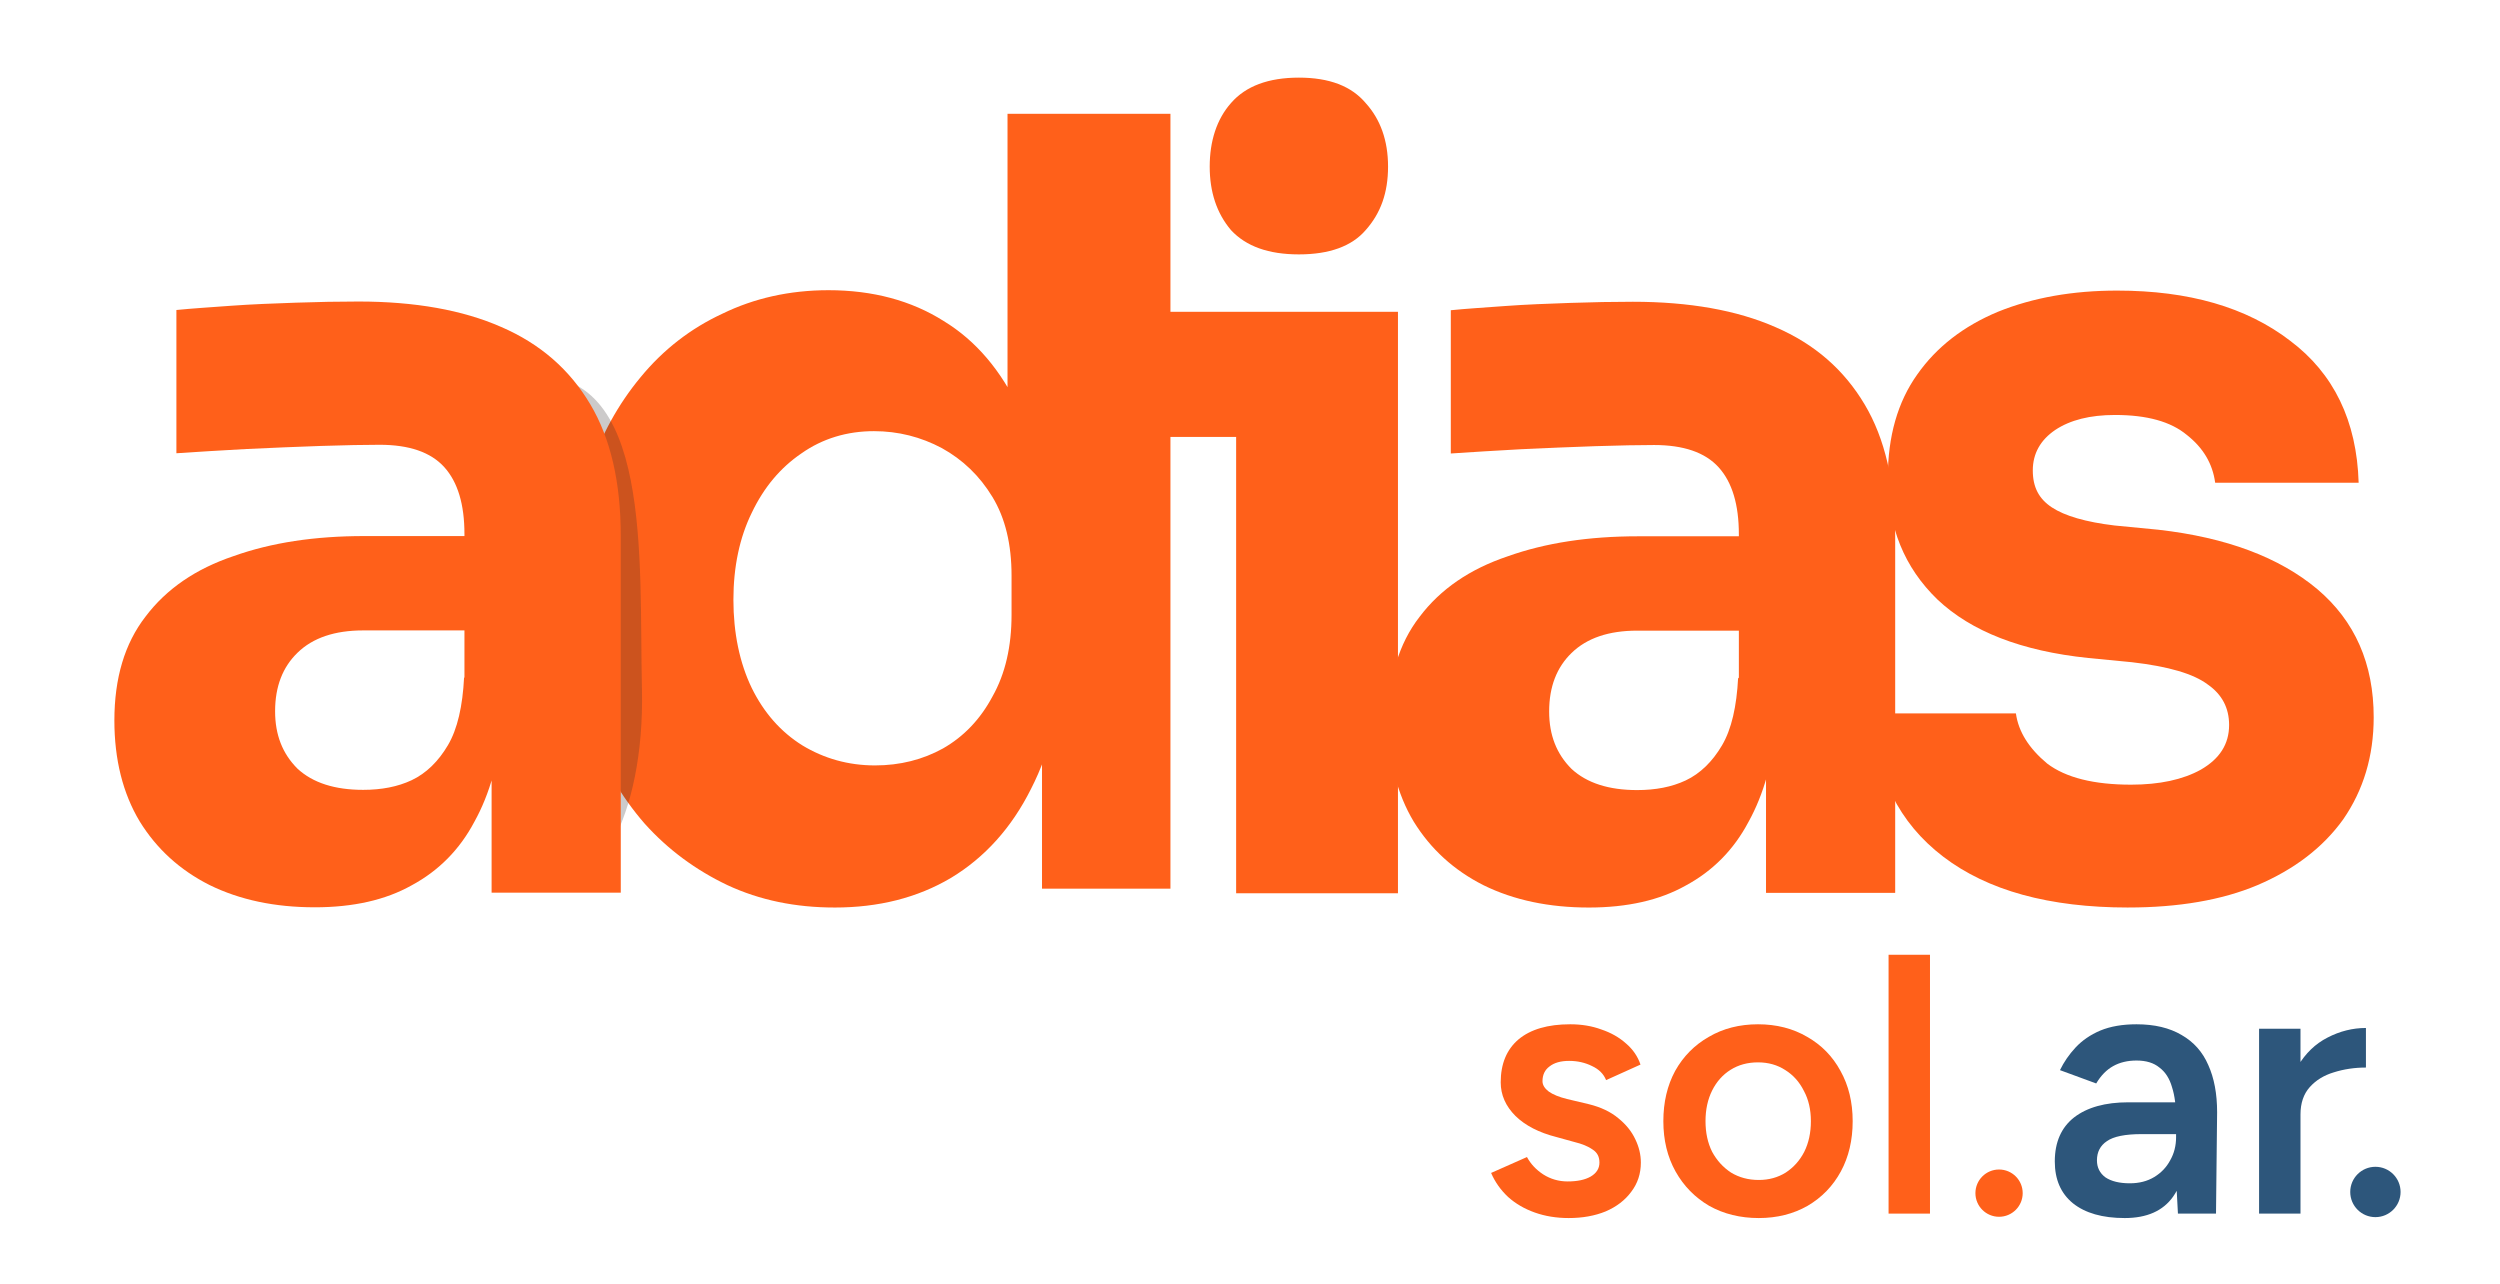
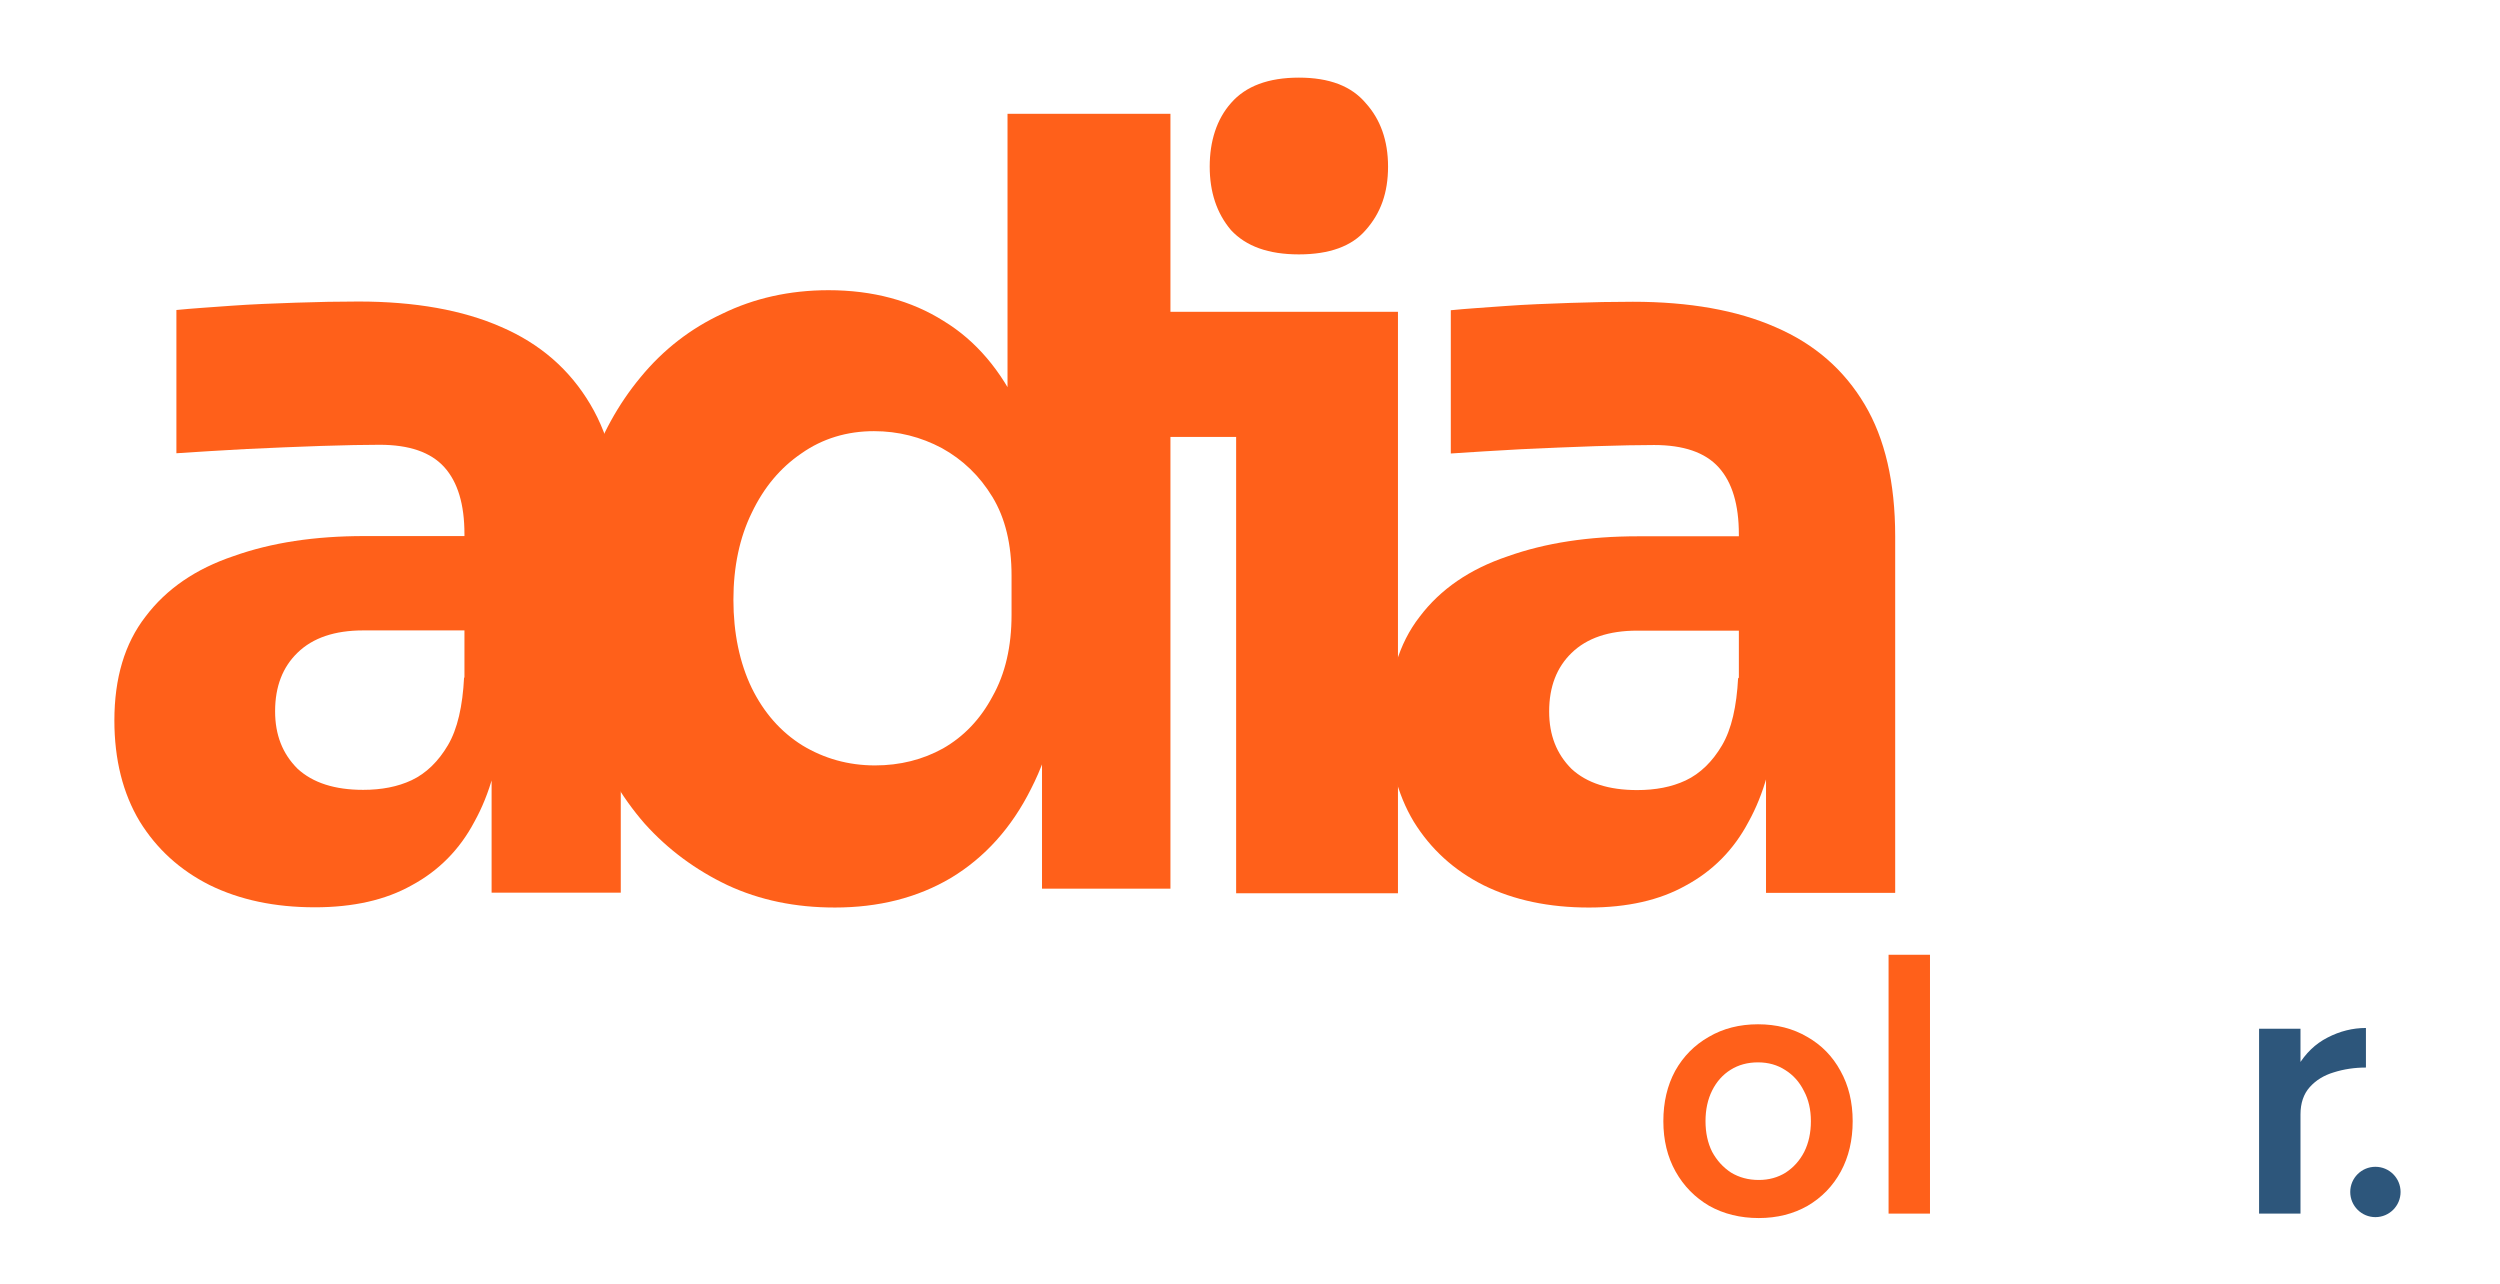
<svg xmlns="http://www.w3.org/2000/svg" id="Camada_1" viewBox="0 0 5920 3039.98">
  <defs>
    <style>      .st0 {        fill: #332a2a;      }      .st1 {        opacity: .25;      }      .st2 {        fill: #ff601a;      }      .st3 {        fill: #2d567b;      }    </style>
  </defs>
  <path class="st2" d="M1976.54,2149.01c-92.98,0-177.25-17.32-253.73-52.88-74.74-35.56-140.77-83.89-196.38-145.92-55.61-63.83-99.07-138.6-129.46-223.42-28.68-85.72-43.46-177.81-43.46-276.3v-57.45c0-98.49,13.91-190.6,40.84-276.32,28.68-85.72,69.52-159.57,122.53-223.42,53.88-65.65,119.04-115.81,193.76-150.47,74.74-36.47,159.03-55.63,251.12-55.63,105.15,0,196.38,24.64,272.85,72.97,76.47,46.51,136.42,117.63,179.87,210.65,43.44,92.09,66.9,206.1,72.12,341.97l-100.8-97.59V269.55h385.81v1834.78h-304.13v-570.86h53.01c-5.2,130.42-31.28,241.66-79.07,334.68-46.06,92.11-109.49,162.34-189.43,210.67-79.94,47.41-172.05,70.2-275.45,70.2ZM2072.12,1812.51c59.1,0,112.97-13.67,160.76-40.11,49.52-28.27,88.63-69.3,117.31-123.11,30.4-53.8,45.17-118.55,45.17-193.33v-93.02c0-73.87-14.77-135.88-45.17-186.03-30.42-50.16-70.38-88.46-119.93-115.83-49.52-26.44-103.4-40.11-160.75-40.11-63.43,0-121.66,17.32-172.05,52.88-49.52,33.74-88.63,80.25-117.31,140.44-28.66,58.36-43.44,127.66-43.44,206.1s14.77,149.55,43.44,208.82c28.68,58.36,68.65,103.96,119.91,135.88,51.28,31.01,108.62,47.41,172.05,47.41Z" />
-   <path class="st2" d="M5039.57,2149.01c-186.83,0-332.82-40.11-437.95-120.36-105.13-80.26-161.63-193.33-167.7-339.25h339.75c6.09,43.78,31.28,82.99,73.85,118.55,44.32,33.74,111.22,50.16,198.98,50.16,66.92,0,122.53-11.85,165.1-35.56,44.32-25.54,66.92-60.2,66.92-105.79,0-40.13-16.51-72.05-50.39-95.76-33.9-25.52-92.98-42.86-179.87-52.88l-103.4-10.02c-158.16-16.42-277.21-62.93-357.14-138.62-78.21-75.7-117.31-171.44-117.31-289.07,0-97.59,23.46-178.73,69.52-243.48,46.06-65.67,110.35-114.91,191.16-148.64,83.43-33.74,177.27-50.16,282.41-50.16,169.45,0,305.87,39.21,409.27,118.55,103.4,77.5,158.14,189.68,162.5,336.5h-339.75c-6.09-45.6-28.68-82.99-66.92-113.08-38.24-31.91-94.71-47.43-170.3-47.43-59.1,0-106.02,11.87-141.64,35.56-34.77,23.71-53.01,55.63-53.01,95.76s14.77,67.48,45.19,87.54c30.4,20.07,79.94,34.66,148.57,42.86l103.42,10.02c161.61,18.24,286.74,65.67,376.24,140.44,89.51,75.7,133.82,176.91,133.82,303.66,0,92.11-24.33,172.36-72.12,241.66-47.79,66.57-115.56,118.55-203.33,155.94-84.27,35.56-187.68,52.88-305.85,52.88Z" />
  <path class="st2" d="M4181.92,2114.37v-406.72h-64.3v-442.27c0-70.22-15.64-123.12-47.79-158.69-32.15-35.56-83.43-52.88-152.94-52.88-34.75,0-81.67.9-139.02,2.73-57.36,1.82-116.44,4.57-177.27,7.3-60.83,3.65-115.57,6.39-165.1,10.04v-339.25c36.5-3.65,79.94-6.38,129.48-10.02,49.52-3.65,100.78-5.47,152.92-7.3,53.01-1.82,102.53-2.73,148.59-2.73,133.82,0,246.77,20.05,338.02,60.18,92.98,40.11,162.48,101.22,211.16,183.29,47.79,80.26,72.12,184.21,72.12,311.88v844.44h-305.87ZM3762.23,2149.03c-93.85,0-177.27-17.34-249.39-52.9-70.38-35.56-125.13-85.72-165.1-150.47-39.97-66.56-59.96-146.82-59.96-238.92,0-100.31,24.35-182.38,73.87-246.21,49.52-65.67,119.04-113.08,208.54-143.17,89.51-31.93,192.05-47.43,309.35-47.43h279.79v223.42h-282.41c-66.9,0-119.04,17.34-155.54,52.9-34.75,33.74-52.99,79.33-52.99,138.6,0,55.63,17.37,100.31,52.99,135.88,36.5,33.74,88.65,50.16,155.54,50.16,43.46,0,81.69-7.3,114.71-22.79,34.75-16.42,63.43-44.68,86.03-82.99,22.59-38.29,34.75-92.09,38.24-160.49l91.23,100.31c-7.82,95.74-30.41,176.01-66.9,241.66-34.77,65.65-84.29,115.81-148.59,150.47-61.7,34.64-138.17,51.98-229.4,51.98Z" />
  <path class="st2" d="M2927.16,2115.27V738.28h383.21v1376.99h-383.21ZM2752.51,1034.64v-296.37h557.86v296.37h-557.86ZM3075.75,602.4c-72.12,0-125.13-19.14-160.75-57.45-33.9-40.11-50.41-90.27-50.41-150.47s16.51-112.16,50.41-150.46c34.75-40.13,88.63-60.19,160.75-60.19s124.26,20.06,158.14,60.19c34.77,38.3,53.01,88.46,53.01,150.46s-17.37,110.35-53.01,150.47c-33.02,38.31-86.03,57.45-158.14,57.45Z" />
  <g class="st1">
-     <path class="st0" d="M1520.13,1630.94c7.12,307.73-114.96,506.85-230.25,453.01-45.21.49,151.21-255.84,144.11-563.59-7.1-307.75-227.63-628.06-182.42-628.53,294.4-23.48,261.46,431.36,268.55,739.1Z" />
-   </g>
+     </g>
  <path class="st2" d="M1164.11,2113.83v-406.72h-64.3v-442.29c0-70.22-15.64-123.11-47.79-158.67-32.15-35.56-83.41-52.9-152.93-52.9-34.77,0-81.69.92-139.04,2.75s-116.44,4.55-177.25,7.3c-60.83,3.65-115.57,6.38-165.1,10.02v-339.23c36.48-3.65,79.94-6.39,129.46-10.04,49.52-3.63,100.8-5.45,152.93-7.28,53.01-1.82,102.53-2.75,148.59-2.75,133.82,0,246.79,20.07,338.02,60.18,92.98,40.13,162.5,101.23,211.15,183.3,47.79,80.25,72.12,184.21,72.12,311.88v844.44h-305.87ZM745.28,2148.47c-93.85,0-177.25-17.32-249.37-52.88-70.38-35.56-125.13-85.72-165.1-150.47-39.97-66.57-59.96-146.82-59.96-238.92,0-100.31,24.33-182.4,73.85-246.23,49.54-65.65,119.04-113.08,208.55-143.17,89.49-31.91,192.03-47.41,309.34-47.41h279.81v223.42h-282.41c-66.92,0-119.04,17.32-155.54,52.88-34.75,33.74-53.01,79.34-53.01,138.62,0,55.63,17.39,100.31,53.01,135.88,36.5,33.74,88.63,50.16,155.54,50.16,43.44,0,81.67-7.3,114.69-22.79,34.77-16.42,63.43-44.7,86.03-82.99,22.59-38.31,34.77-92.11,38.24-160.49l91.25,100.31c-7.82,95.74-30.42,175.99-66.92,241.64-34.75,65.67-84.29,115.83-148.59,150.47-61.68,34.66-138.15,51.98-229.4,51.98Z" />
-   <path class="st2" d="M4789.73,2825.37c0,30.9-25.07,55.97-55.97,55.97s-55.97-25.07-55.97-55.97,25.05-55.97,55.97-55.97,55.97,25.05,55.97,55.97Z" />
  <path class="st3" d="M5414.27,2640.91c0-47.28,9.05-86.1,27.15-116.46,18.1-30.36,41.45-52.83,70.06-67.42,29.19-15.17,59.55-22.78,91.06-22.78v93.7c-26.86,0-52.25,3.79-76.18,11.38-23.35,7.01-42.32,18.69-56.91,35.04-14.59,16.35-21.89,37.93-21.89,64.79l-33.29,1.75ZM5349.49,2873.83v-437.82h98.07v437.82h-98.07Z" />
-   <path class="st3" d="M5157.35,2873.83l-4.39-82.31v-142.72c0-29.78-3.22-54.6-9.63-74.43-5.83-20.45-15.77-35.91-29.77-46.42-13.44-11.09-31.53-16.63-54.29-16.63-21.02,0-39.41,4.37-55.18,13.13-15.75,8.76-29.19,22.47-40.28,41.16l-85.81-31.53c9.34-19.25,21.6-37.06,36.77-53.41,15.77-16.92,35.33-30.36,58.66-40.28,23.95-9.93,52.54-14.88,85.83-14.88,42.61,0,78.22,8.45,106.81,25.39,28.61,16.35,49.63,39.99,63.05,70.93,14.02,30.94,21.02,68.29,21.02,112.07l-2.64,239.93h-90.18ZM5031.25,2884.34c-52.54,0-93.39-11.67-122.58-35.02-28.61-23.35-42.91-56.33-42.91-98.96,0-45.53,15.17-80.26,45.53-104.2,30.94-23.93,73.85-35.91,128.72-35.91h117.34v75.32h-85.83c-39.1,0-66.54,5.54-82.31,16.63-15.77,10.51-23.64,25.68-23.64,45.53,0,16.92,6.72,30.36,20.14,40.28,14.02,9.34,33.27,14.02,57.8,14.02,22.18,0,41.45-4.97,57.8-14.88,16.35-9.93,28.9-23.06,37.64-39.41,9.36-16.35,14.02-34.73,14.02-55.16h28.9c0,59.53-11.96,106.53-35.91,140.97-23.93,33.86-62.17,50.79-114.71,50.79Z" />
  <path class="st2" d="M4472.13,2873.83v-612.95h98.07v612.95h-98.07Z" />
  <path class="st2" d="M4164.72,2884.34c-43.78,0-82.9-9.63-117.34-28.9-33.85-19.85-60.41-47-79.69-81.44-19.25-34.44-28.88-74.12-28.88-119.08s9.34-84.65,28.01-119.1c19.27-34.44,45.82-61.28,79.69-80.55,33.85-19.85,72.68-29.77,116.46-29.77s82.59,9.92,116.46,29.77c33.86,19.27,60.13,46.11,78.8,80.55,19.27,34.44,28.9,74.14,28.9,119.1s-9.34,84.64-28.01,119.08c-18.68,34.44-44.95,61.59-78.8,81.44-33.86,19.27-72.39,28.9-115.59,28.9ZM4164.72,2794.16c23.93,0,45.24-5.85,63.92-17.52,18.68-12.26,33.27-28.61,43.78-49.04,10.51-21.02,15.77-45.24,15.77-72.68s-5.54-51.37-16.63-71.81c-10.51-21.01-25.11-37.35-43.78-49.04-18.69-12.25-40.29-18.39-64.8-18.39s-46.11,5.83-64.8,17.52c-18.68,11.67-33.27,28.01-43.78,49.04-10.51,21.01-15.75,45.24-15.75,72.68s5.24,51.66,15.75,72.68c11.09,20.43,25.97,36.77,44.67,49.04,19.25,11.67,41.14,17.52,65.67,17.52Z" />
-   <path class="st2" d="M3714.8,2884.34c-29.19,0-56.04-4.37-80.55-13.13-24.53-8.76-45.53-21.02-63.05-36.77-17.5-16.35-30.94-35.33-40.28-56.93l84.94-37.64c8.76,16.35,21.6,30.05,38.52,41.14,17.52,11.09,36.77,16.63,57.8,16.63,22.76,0,40.85-3.79,54.29-11.38,14-8.16,21.01-19.25,21.01-33.27s-5.26-23.64-15.75-30.65c-10.51-7.59-25.39-13.73-44.67-18.39l-41.16-11.38c-41.45-10.51-73.83-27.15-97.19-49.92-23.35-23.35-35.02-49.9-35.02-79.69,0-43.78,14-77.63,42.03-101.58,28.59-23.93,69.46-35.89,122.58-35.89,26.86,0,51.37,4.08,73.56,12.25,22.76,7.6,42.32,18.69,58.66,33.29,16.35,14,27.72,30.65,34.15,49.9l-81.44,36.77c-5.83-14.59-16.92-25.68-33.27-33.27-16.35-8.16-34.44-12.26-54.29-12.26s-35.33,4.39-46.42,13.15c-11.09,8.16-16.63,19.85-16.63,35.02,0,8.76,4.97,16.92,14.88,24.51,9.93,7.01,24.24,12.84,42.91,17.52l51.66,12.26c28.61,7.01,51.96,18.1,70.06,33.27,18.1,14.59,31.52,31.23,40.28,49.92,8.76,18.08,13.13,36.48,13.13,55.16,0,26.26-7.59,49.33-22.76,69.17-14.59,19.85-34.73,35.31-60.43,46.4-25.68,10.51-54.87,15.77-87.56,15.77Z" />
  <path class="st3" d="M5684.56,2822.57c0,32.93-26.68,59.6-59.6,59.6s-59.6-26.68-59.6-59.6,26.68-59.6,59.6-59.6,59.6,26.69,59.6,59.6Z" />
</svg>